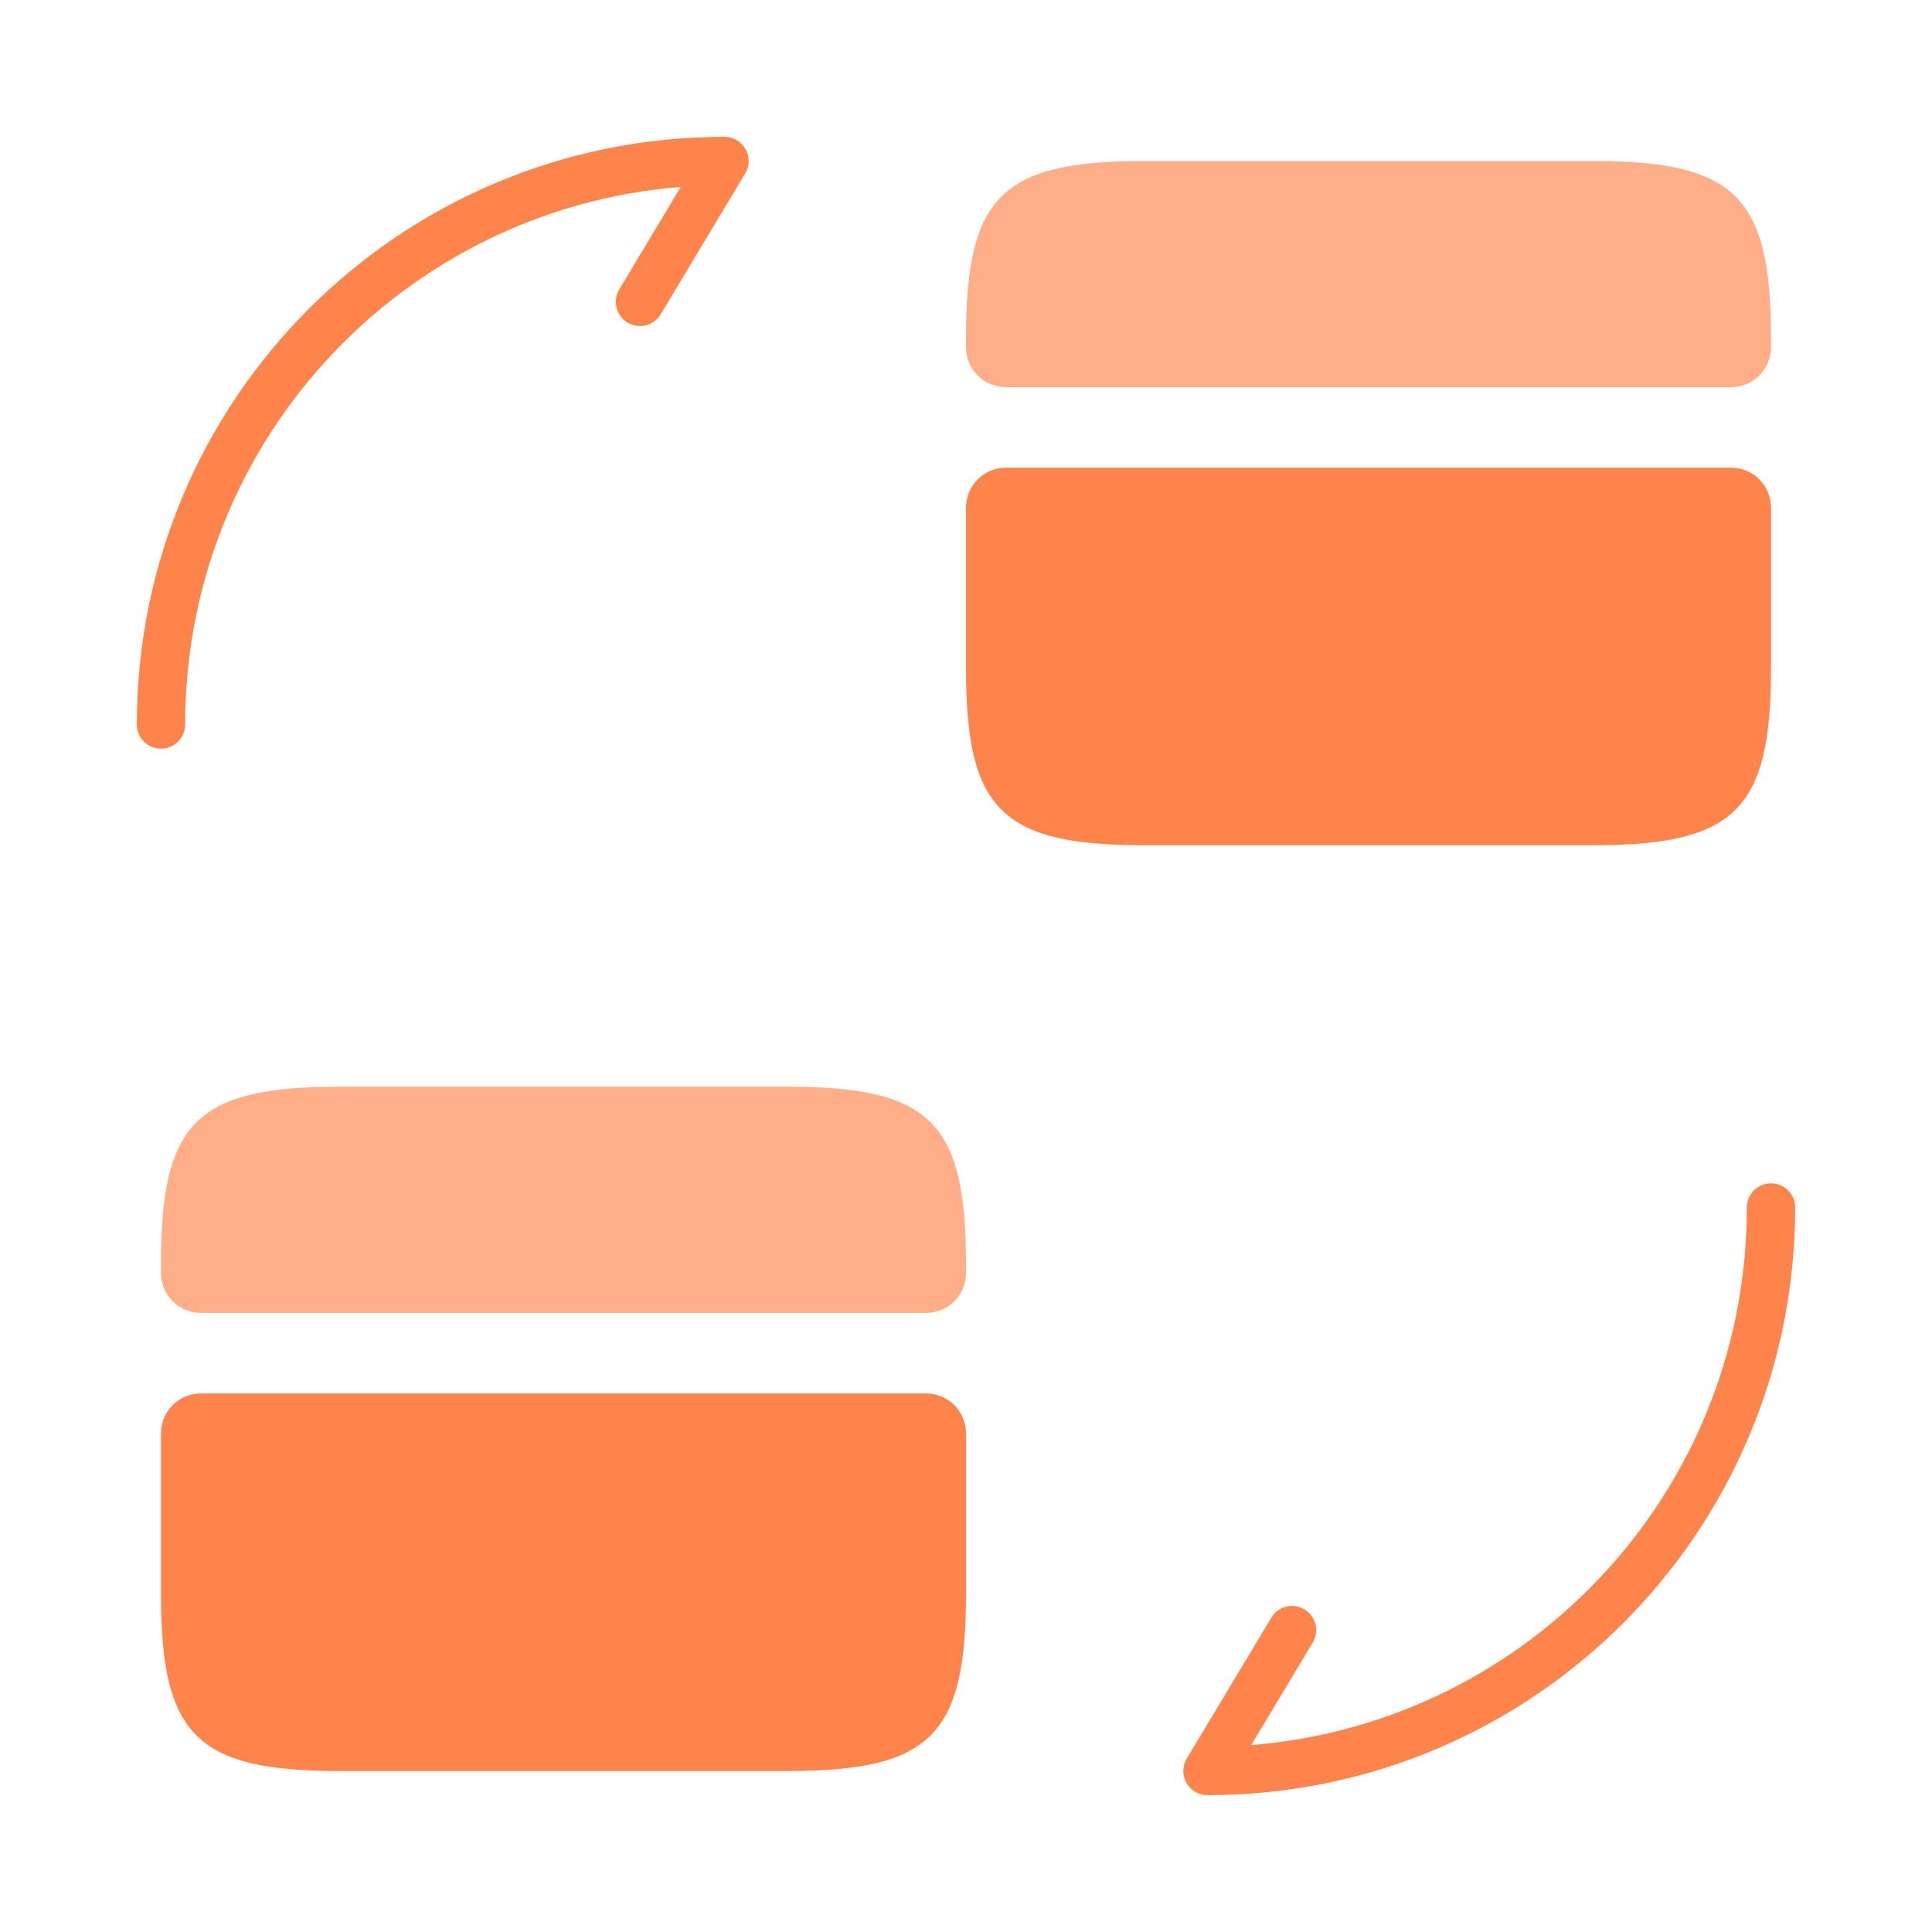
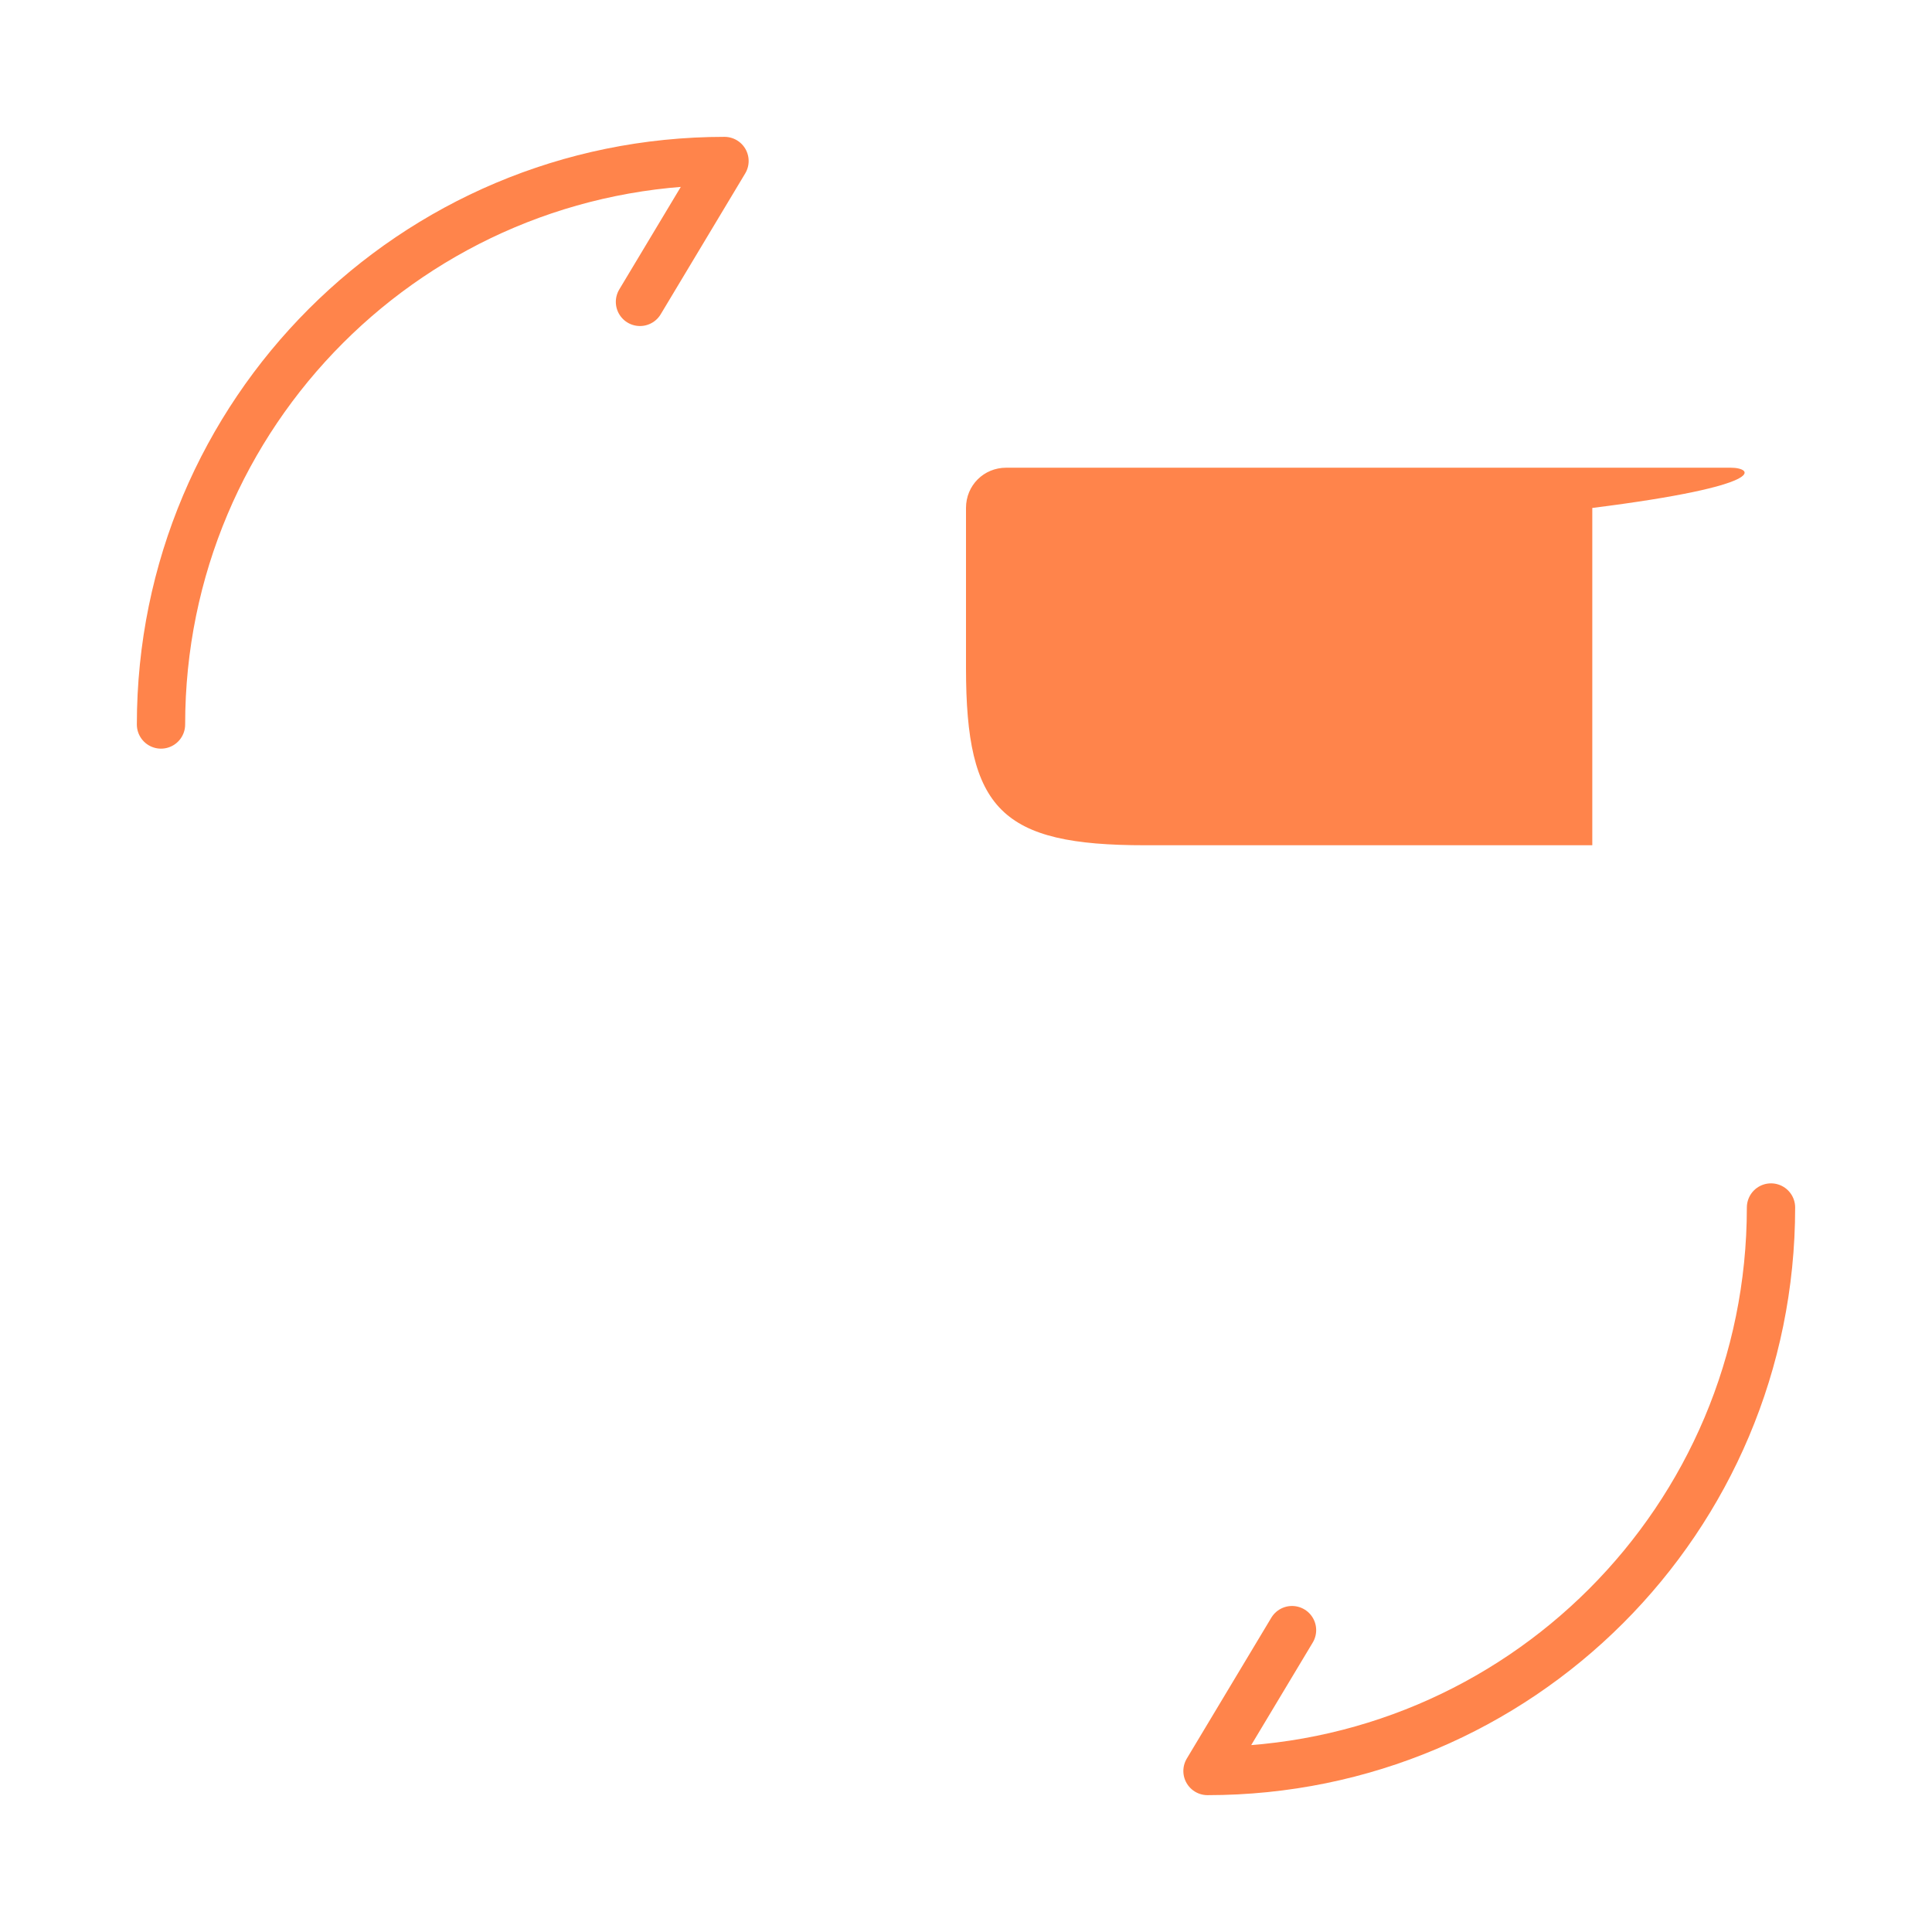
<svg xmlns="http://www.w3.org/2000/svg" width="60" height="60" viewBox="0 0 60 60" fill="none">
  <path d="M55 37.5C55 47.175 47.175 55 37.5 55L40.125 50.625" stroke="#FF844B" stroke-width="1.5" stroke-linecap="round" stroke-linejoin="round" />
  <path d="M5 22.5C5 12.825 12.825 5 22.5 5L19.875 9.375" stroke="#FF844B" stroke-width="1.5" stroke-linecap="round" stroke-linejoin="round" />
-   <path d="M55 10.5V10.775C55 11.475 54.45 12.025 53.75 12.025H31.25C30.55 12.025 30 11.475 30 10.775V10.5C30 6.1 31.1 5 35.55 5H49.45C53.9 5 55 6.1 55 10.5Z" fill="#FFAE88" />
-   <path d="M31.25 14.525C30.55 14.525 30 15.075 30 15.775V18.275V20.75C30 25.15 31.1 26.25 35.55 26.25H49.45C53.9 26.25 55 25.15 55 20.75V18.275V15.775C55 15.075 54.45 14.525 53.75 14.525H31.25Z" fill="#FF844B" />
-   <path d="M30 39.25V39.525C30 40.225 29.45 40.775 28.75 40.775H6.25C5.55 40.775 5 40.225 5 39.525V39.25C5 34.85 6.1 33.75 10.55 33.75H24.45C28.9 33.75 30 34.85 30 39.25Z" fill="#FFAE88" />
-   <path d="M6.25 43.275C5.55 43.275 5 43.825 5 44.525V47.025V49.5C5 53.9 6.1 55 10.55 55H24.45C28.9 55 30 53.9 30 49.5V47.025V44.525C30 43.825 29.45 43.275 28.75 43.275H6.25Z" fill="#FF844B" />
+   <path d="M31.25 14.525C30.55 14.525 30 15.075 30 15.775V18.275V20.75C30 25.15 31.1 26.25 35.55 26.25H49.45V18.275V15.775C55 15.075 54.45 14.525 53.75 14.525H31.25Z" fill="#FF844B" />
</svg>